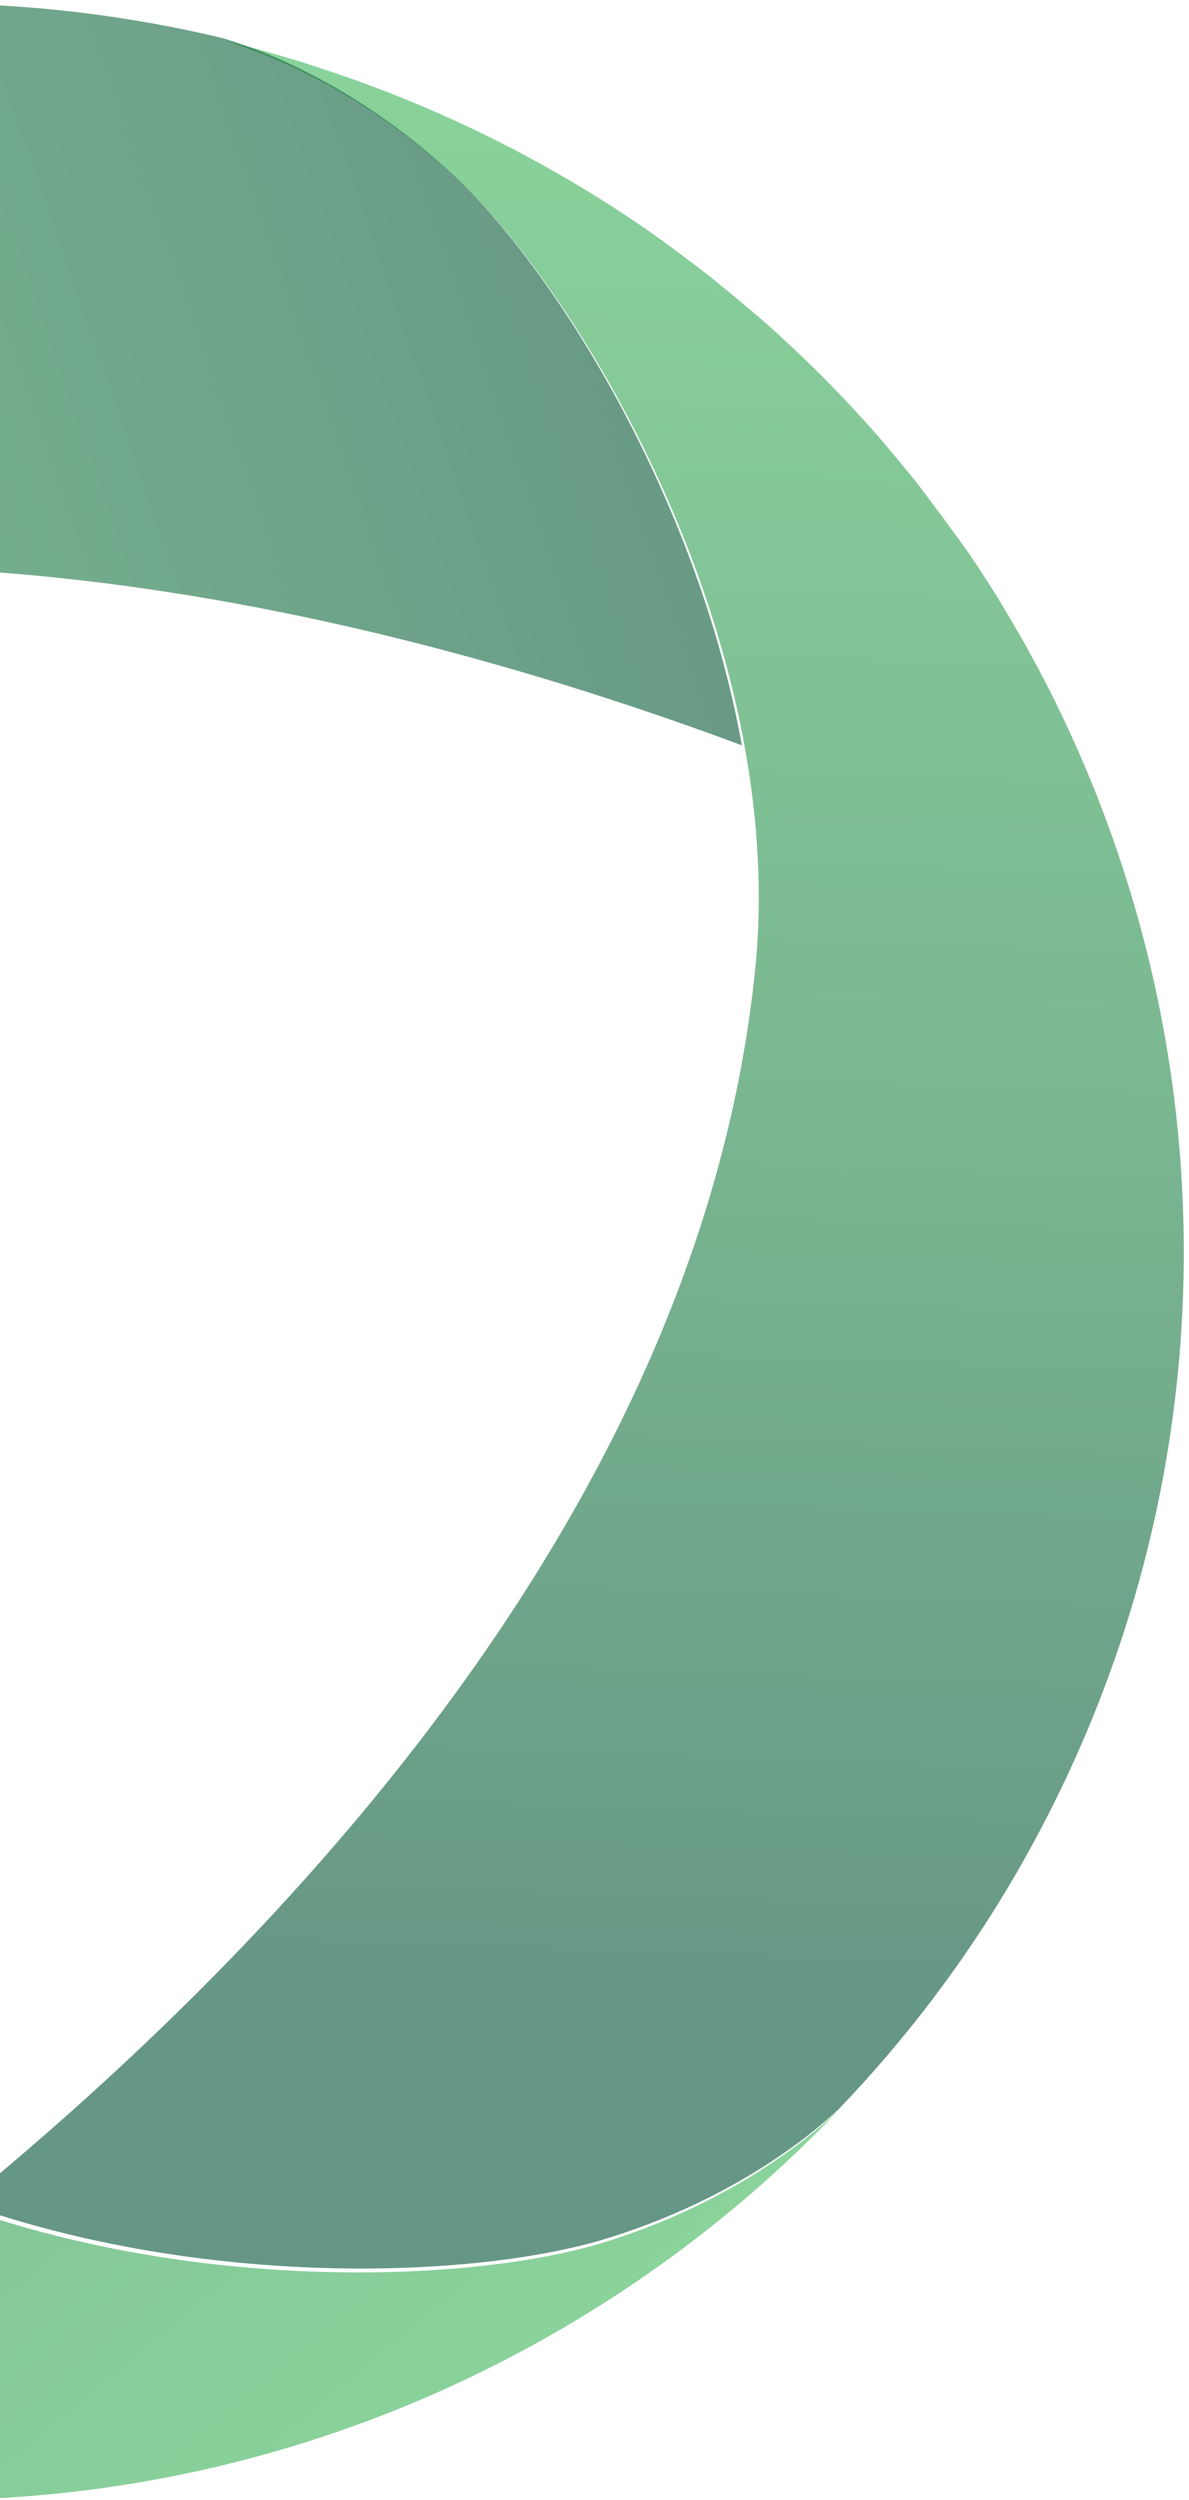
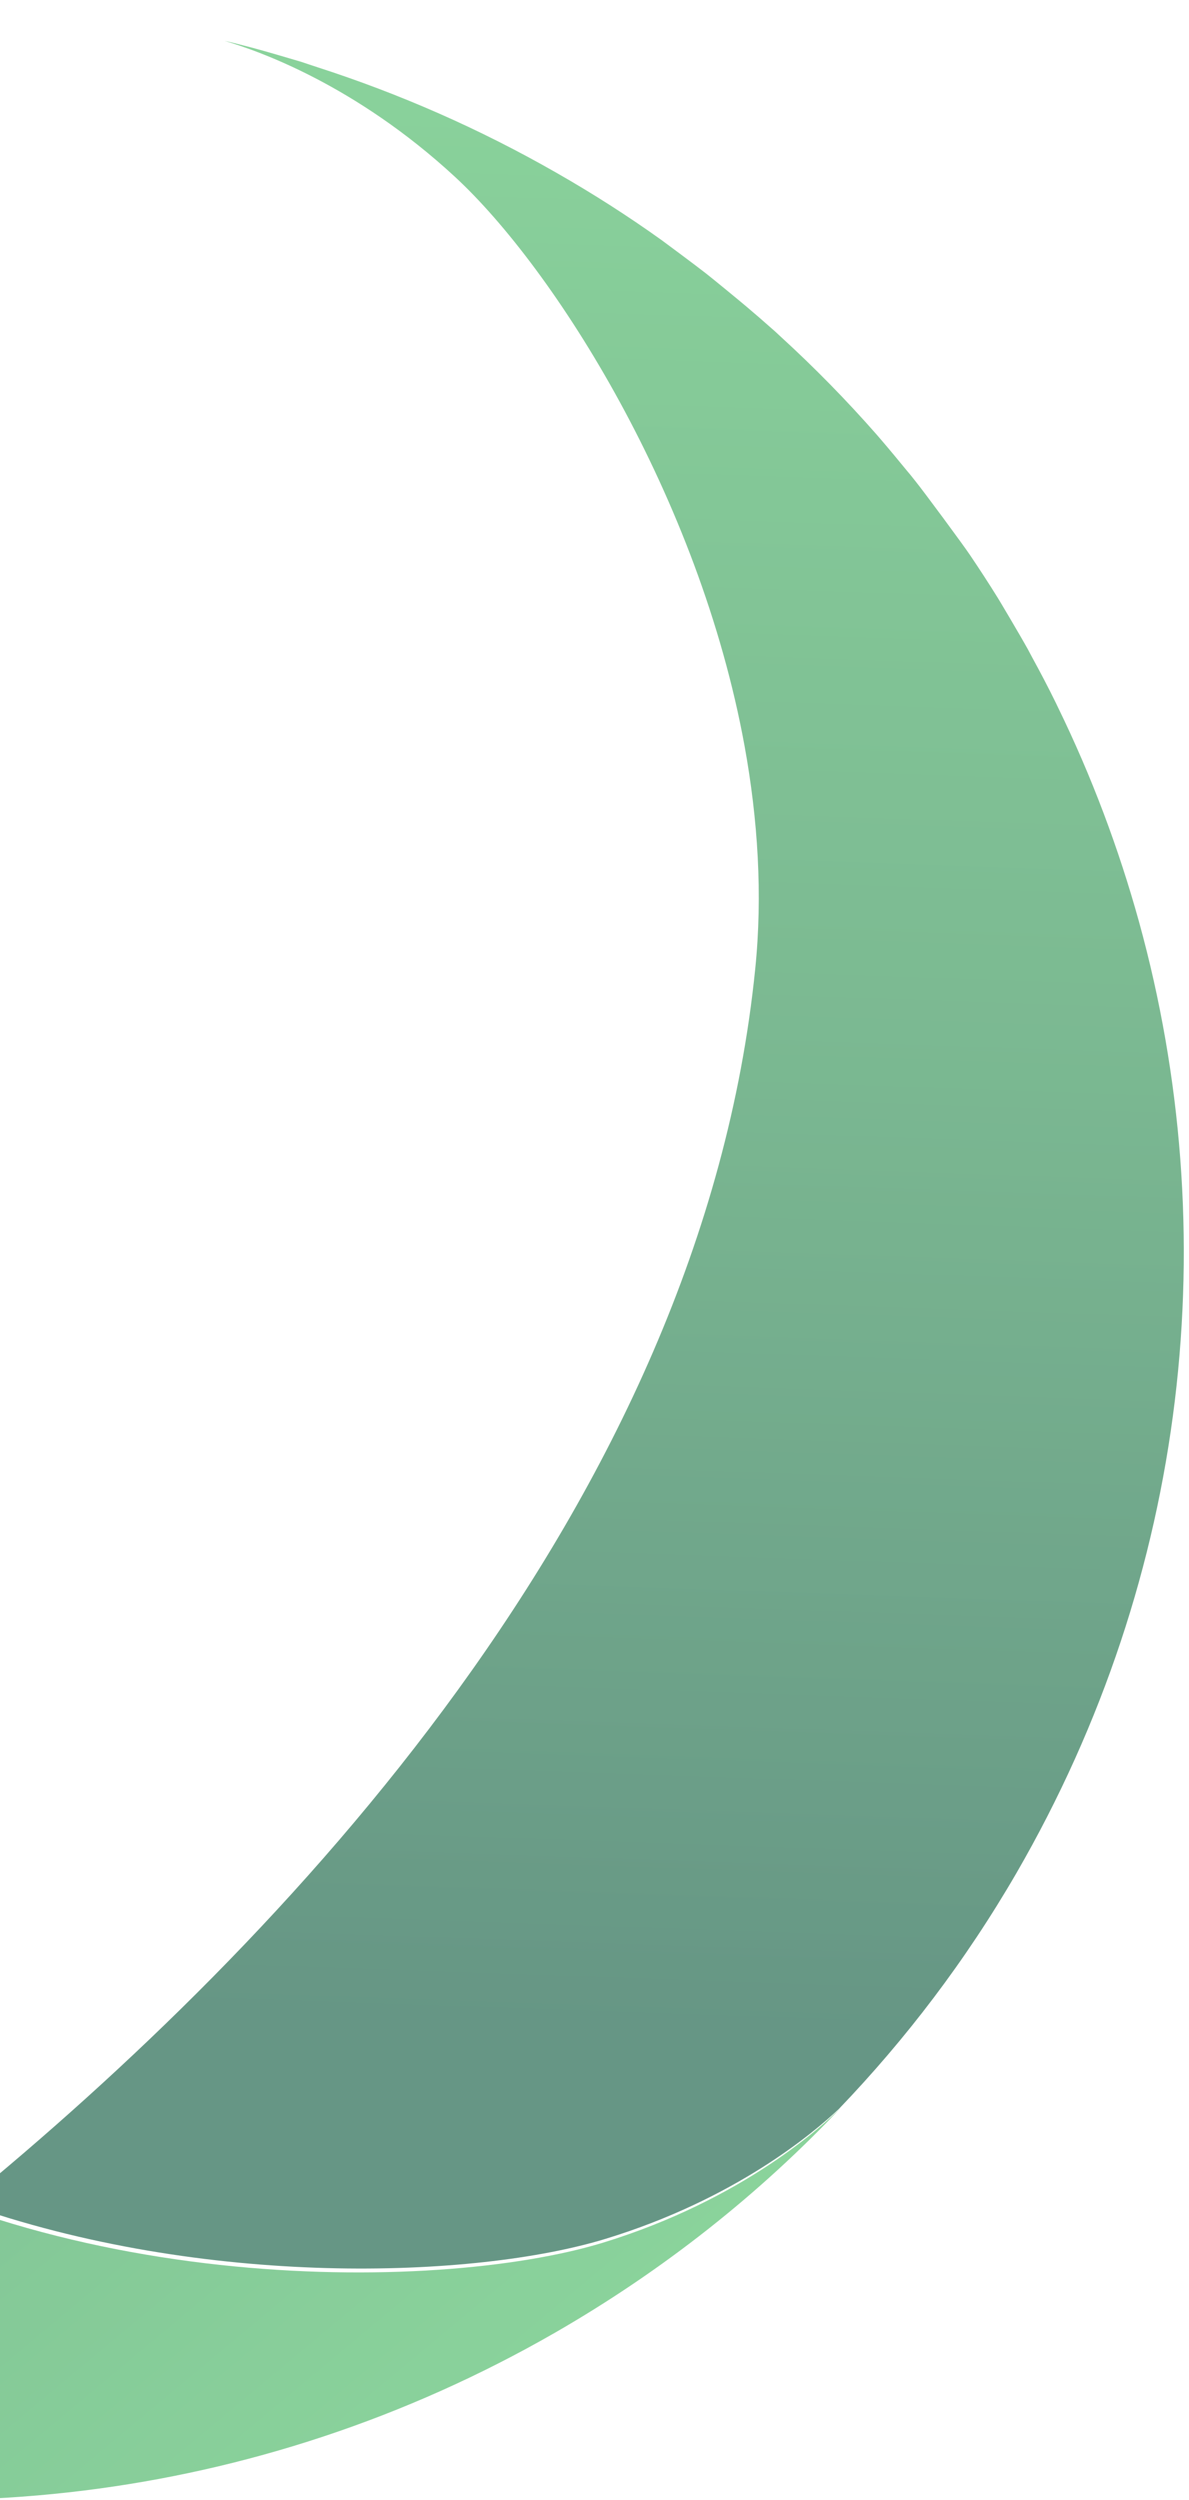
<svg xmlns="http://www.w3.org/2000/svg" width="79" height="166" viewBox="0 0 79 166" fill="none">
  <g id="Group 79331">
    <g id="Vector" style="mix-blend-mode:color-dodge" opacity="0.6">
      <path d="M75.687 61.235C74.332 56.337 72.534 51.555 70.294 46.964C70.25 46.862 70.191 46.76 70.147 46.657C69.646 45.634 69.115 44.625 68.57 43.63C68.481 43.455 68.378 43.279 68.29 43.104C67.745 42.124 66.389 39.843 66.286 39.683C65.696 38.732 65.077 37.782 64.444 36.846C64.016 36.203 61.379 32.635 60.834 31.962C60.657 31.743 60.48 31.509 60.288 31.29C59.699 30.573 59.109 29.857 58.505 29.155C58.417 29.053 58.328 28.95 58.24 28.848C56.236 26.567 54.114 24.403 51.874 22.356C51.697 22.195 51.52 22.02 51.329 21.859C50.754 21.347 50.179 20.85 49.59 20.353C49.177 20.002 47.38 18.525 46.893 18.145C46.201 17.604 44.27 16.171 43.99 15.966C41.765 14.372 39.437 12.881 37.005 11.492C31.848 8.538 26.514 6.213 21.076 4.459C20.707 4.342 20.339 4.21 19.971 4.093C19.47 3.947 18.969 3.801 18.482 3.655C17.893 3.479 17.303 3.318 16.714 3.157C16.331 3.055 15.963 2.967 15.579 2.865C15.358 2.806 15.137 2.763 14.931 2.719C17.141 3.362 23.61 5.628 30.227 11.74C36.829 17.838 46.451 32.971 49.472 49.538C50.356 54.407 50.68 59.407 50.179 64.335C46.584 99.924 18.615 129.095 -2.398 146.29C13.575 151.978 31.583 151.291 40.218 148.659C48.853 146.027 54.055 141.611 55.735 140.032C60.185 135.397 64.164 130.177 67.524 124.386C79.062 104.457 81.346 81.764 75.687 61.235Z" fill="url(#paint0_linear_1654_28931)" />
    </g>
    <g id="Vector_2" style="mix-blend-mode:color-dodge" opacity="0.6">
      <path d="M-15.828 139.745C-45.068 118.824 -56.542 80.116 -61.05 53.408C-73.998 64.294 -82.394 80.16 -84.412 88.907C-86.43 97.668 -85.178 104.393 -84.633 106.605C-82.807 112.758 -80.244 118.794 -76.87 124.581C-53.876 164.182 -2.968 177.763 36.862 154.894C44.095 150.733 50.473 145.664 55.909 139.906C54.775 141.049 49.413 146.045 40.044 148.916C28.879 152.315 1.996 152.491 -15.828 139.745Z" fill="url(#paint1_linear_1654_28931)" />
    </g>
    <g id="Vector_3" style="mix-blend-mode:color-dodge" opacity="0.6">
-       <path d="M30.071 11.574C23.458 5.446 16.991 3.173 14.782 2.528C8.522 1.033 1.982 0.227 -4.749 0.227C-50.735 0.227 -88 37.319 -88 83.091C-88 91.403 -86.763 99.438 -84.48 107.003C-84.907 105.449 -86.571 98.338 -84.391 88.823C-81.784 77.505 -68.498 54.238 -48.481 45.265C-15.634 30.531 23.796 40.002 49.293 49.488C46.288 32.862 36.685 17.688 30.071 11.574Z" fill="url(#paint2_linear_1654_28931)" />
-     </g>
+       </g>
  </g>
  <defs>
    <linearGradient id="paint0_linear_1654_28931" x1="42.046" y1="3.638" x2="36.936" y2="151.108" gradientUnits="userSpaceOnUse">
      <stop stop-color="#3CB559" />
      <stop offset="0.456" stop-color="#228848" />
      <stop offset="0.884" stop-color="#005033" />
    </linearGradient>
    <linearGradient id="paint1_linear_1654_28931" x1="20.65" y1="170.097" x2="-87.681" y2="40.294" gradientUnits="userSpaceOnUse">
      <stop stop-color="#3CB559" />
      <stop offset="0.456" stop-color="#228848" />
      <stop offset="0.884" stop-color="#005033" />
    </linearGradient>
    <linearGradient id="paint2_linear_1654_28931" x1="-97.512" y1="69.343" x2="66.913" y2="12.463" gradientUnits="userSpaceOnUse">
      <stop stop-color="#3CB559" />
      <stop offset="0.456" stop-color="#228848" />
      <stop offset="0.884" stop-color="#005033" />
    </linearGradient>
  </defs>
</svg>